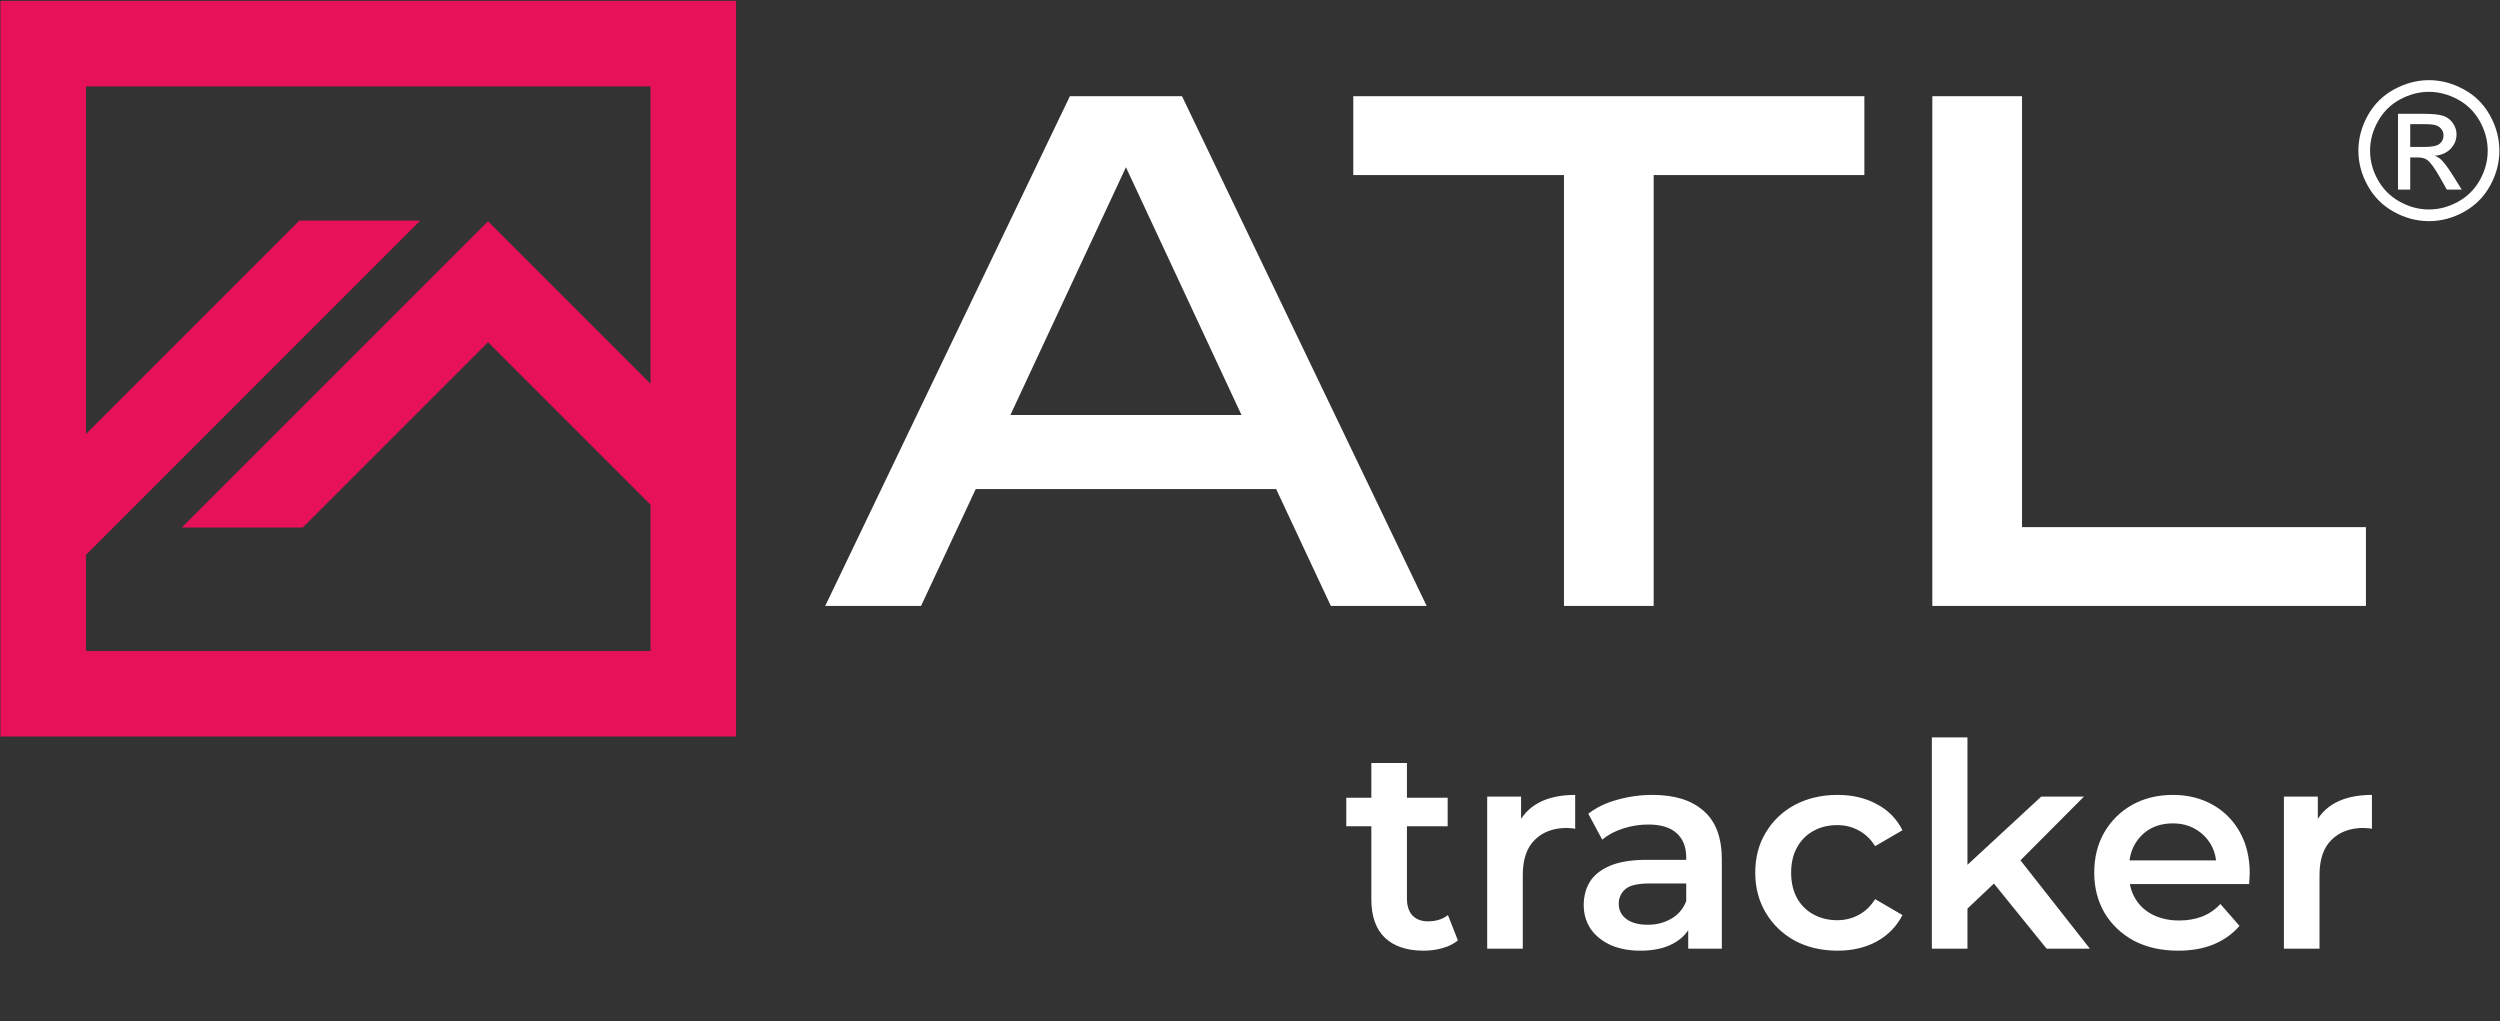
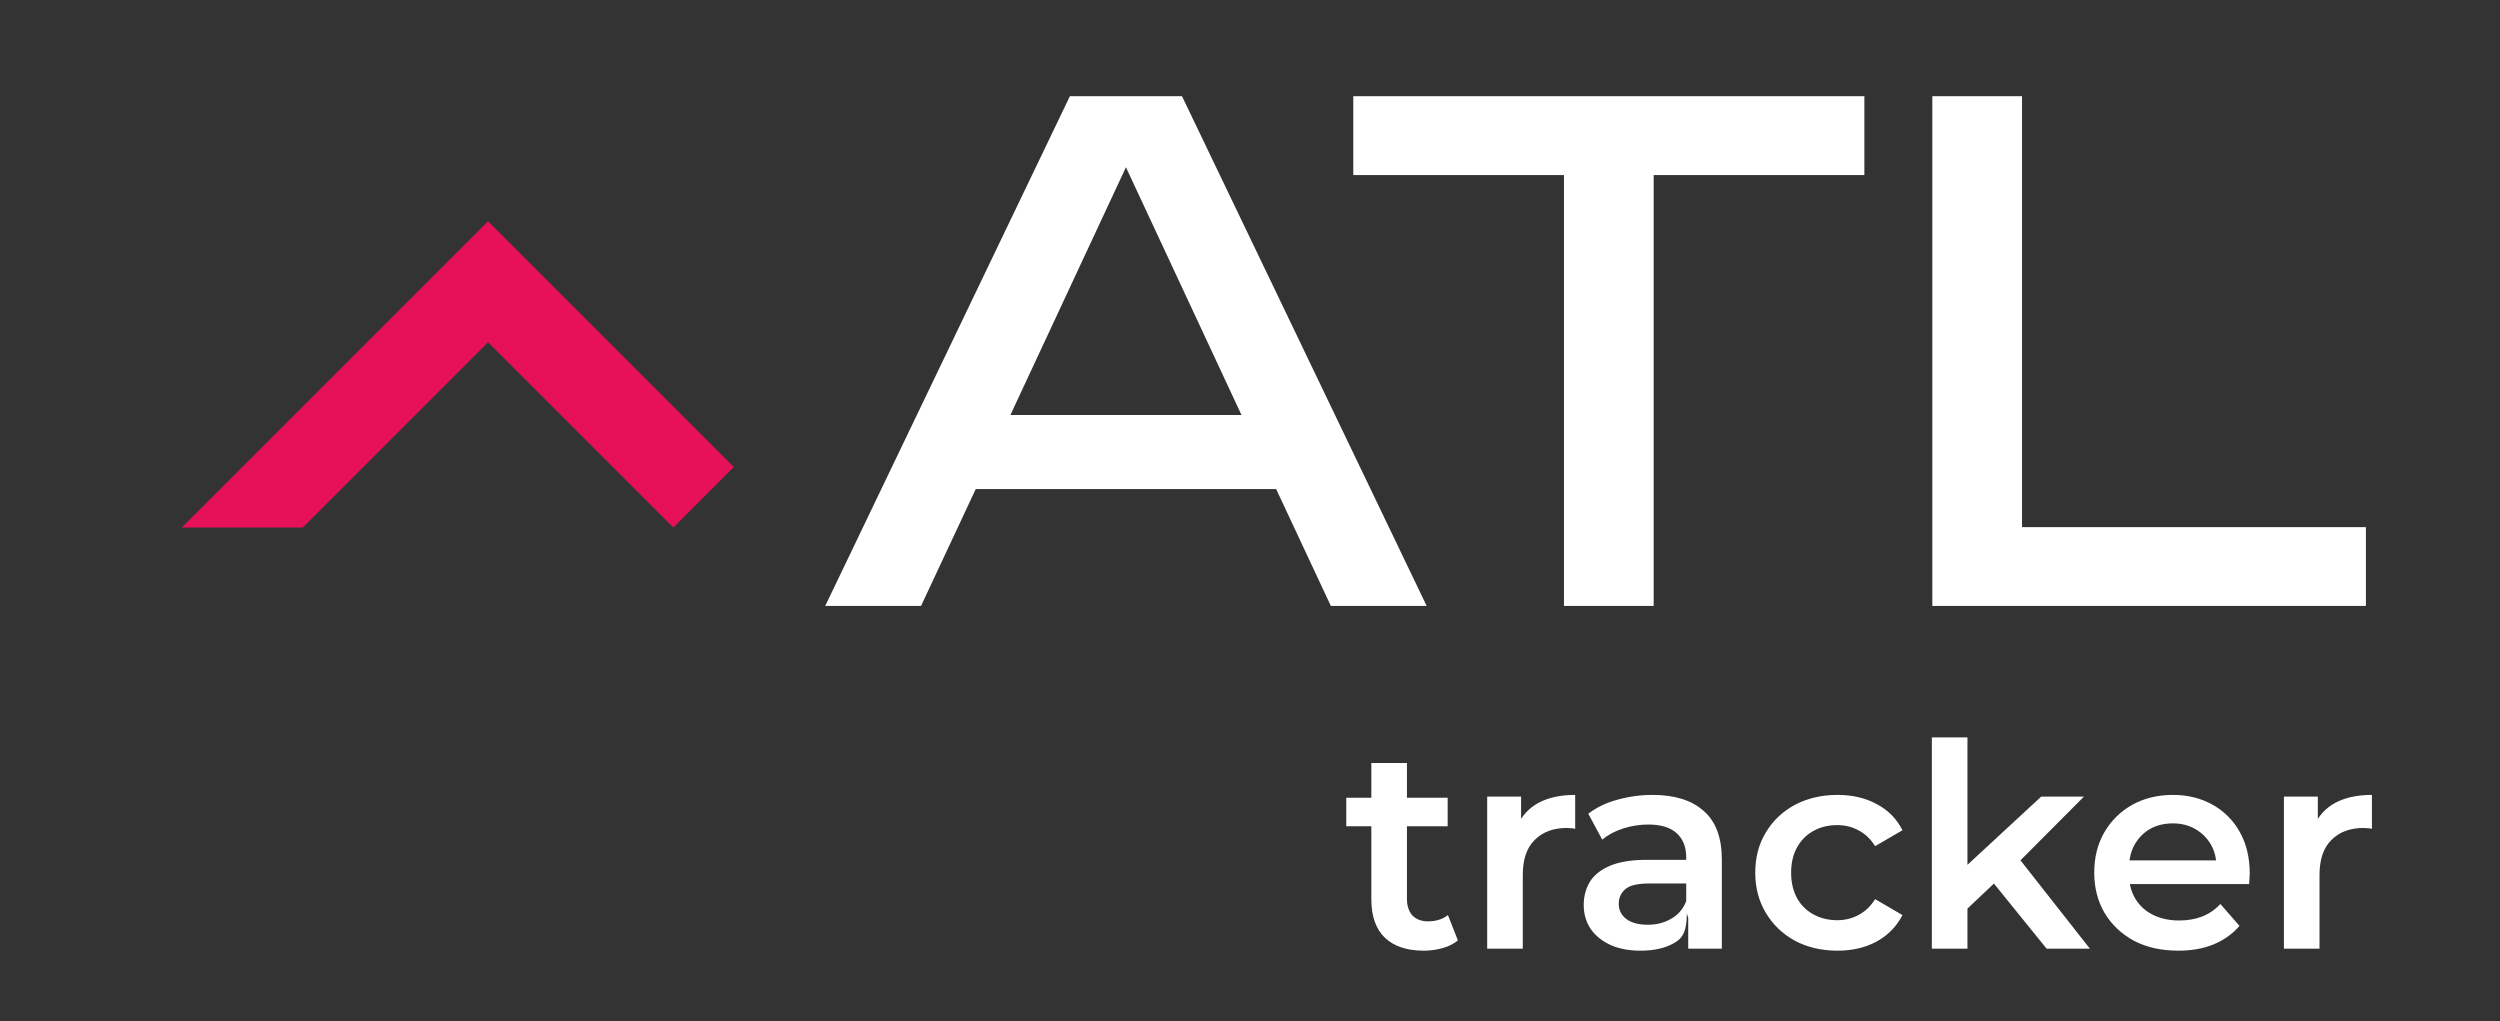
<svg xmlns="http://www.w3.org/2000/svg" width="1481" height="605" viewBox="0 0 1481 605" fill="none">
  <rect x="0" y="0" width="1481" height="605" fill="#333333" stroke="none" />
-   <path d="M843.423 563.181C833.526 563.181 825.879 560.65 820.48 555.59C815.082 550.416 812.383 542.825 812.383 532.816V452.011H833.47V532.31C833.47 536.583 834.538 539.901 836.675 542.263C838.924 544.624 842.017 545.805 845.953 545.805C850.677 545.805 854.613 544.568 857.762 542.094L863.666 557.108C861.192 559.132 858.155 560.65 854.557 561.663C850.958 562.675 847.246 563.181 843.423 563.181ZM797.538 489.461V472.592H857.593V489.461H797.538ZM881.013 562V471.917H901.087V496.715L898.725 489.461C901.425 483.388 905.642 478.777 911.378 475.628C917.226 472.48 924.48 470.905 933.139 470.905V490.98C932.239 490.755 931.396 490.642 930.609 490.642C929.821 490.53 929.034 490.474 928.247 490.474C920.262 490.474 913.908 492.835 909.185 497.559C904.461 502.17 902.099 509.086 902.099 518.308V562H881.013ZM1000.1 562V543.781L998.922 539.901V508.018C998.922 501.832 997.066 497.053 993.355 493.679C989.644 490.192 984.021 488.449 976.486 488.449C971.425 488.449 966.42 489.236 961.472 490.811C956.636 492.385 952.531 494.578 949.157 497.39L940.891 482.039C945.727 478.328 951.463 475.572 958.098 473.773C964.846 471.861 971.818 470.905 979.016 470.905C992.062 470.905 1002.13 474.054 1009.21 480.352C1016.41 486.537 1020.01 496.153 1020.01 509.199V562H1000.1ZM971.762 563.181C965.014 563.181 959.11 562.056 954.049 559.807C948.989 557.445 945.052 554.24 942.241 550.191C939.542 546.03 938.192 541.363 938.192 536.19C938.192 531.129 939.373 526.574 941.735 522.526C944.209 518.477 948.201 515.272 953.712 512.91C959.223 510.548 966.533 509.367 975.642 509.367H1001.79V523.369H977.16C969.963 523.369 965.127 524.55 962.653 526.912C960.179 529.161 958.941 531.972 958.941 535.346C958.941 539.17 960.46 542.207 963.496 544.456C966.533 546.705 970.75 547.83 976.148 547.83C981.322 547.83 985.933 546.649 989.981 544.287C994.142 541.925 997.123 538.439 998.922 533.828L1002.46 546.48C1000.44 551.766 996.785 555.871 991.499 558.795C986.326 561.719 979.747 563.181 971.762 563.181ZM1088.57 563.181C1079.12 563.181 1070.68 561.213 1063.26 557.277C1055.95 553.228 1050.22 547.717 1046.06 540.745C1041.89 533.772 1039.81 525.843 1039.81 516.959C1039.81 507.962 1041.89 500.033 1046.06 493.173C1050.22 486.2 1055.95 480.746 1063.26 476.809C1070.68 472.873 1079.12 470.905 1088.57 470.905C1097.34 470.905 1105.04 472.704 1111.68 476.303C1118.42 479.79 1123.54 484.963 1127.03 491.823L1110.83 501.27C1108.13 496.996 1104.82 493.847 1100.88 491.823C1097.06 489.799 1092.9 488.787 1088.4 488.787C1083.22 488.787 1078.56 489.911 1074.4 492.161C1070.23 494.41 1066.97 497.671 1064.61 501.945C1062.25 506.106 1061.07 511.111 1061.07 516.959C1061.07 522.807 1062.25 527.868 1064.61 532.141C1066.97 536.302 1070.23 539.507 1074.4 541.757C1078.56 544.006 1083.22 545.131 1088.4 545.131C1092.9 545.131 1097.06 544.118 1100.88 542.094C1104.82 540.07 1108.13 536.921 1110.83 532.647L1127.03 542.094C1123.54 548.842 1118.42 554.071 1111.68 557.783C1105.04 561.381 1097.34 563.181 1088.57 563.181ZM1161.64 541.925L1162.15 515.44L1209.21 471.917H1234.52L1194.54 512.066L1183.4 521.345L1161.64 541.925ZM1144.43 562V436.829H1165.52V562H1144.43ZM1212.42 562L1179.52 521.345L1192.85 504.475L1238.06 562H1212.42ZM1290.4 563.181C1280.39 563.181 1271.62 561.213 1264.08 557.277C1256.66 553.228 1250.87 547.717 1246.71 540.745C1242.66 533.772 1240.63 525.843 1240.63 516.959C1240.63 507.962 1242.6 500.033 1246.54 493.173C1250.59 486.2 1256.1 480.746 1263.07 476.809C1270.15 472.873 1278.19 470.905 1287.19 470.905C1295.96 470.905 1303.78 472.817 1310.64 476.641C1317.5 480.464 1322.9 485.863 1326.83 492.835C1330.77 499.808 1332.74 508.018 1332.74 517.465C1332.74 518.364 1332.68 519.377 1332.57 520.501C1332.57 521.626 1332.51 522.694 1332.4 523.706H1257.33V509.705H1321.27L1313 514.091C1313.11 508.917 1312.05 504.363 1309.8 500.427C1307.55 496.49 1304.45 493.398 1300.52 491.148C1296.69 488.899 1292.25 487.774 1287.19 487.774C1282.02 487.774 1277.46 488.899 1273.53 491.148C1269.7 493.398 1266.67 496.547 1264.42 500.595C1262.28 504.531 1261.21 509.199 1261.21 514.597V517.971C1261.21 523.369 1262.45 528.149 1264.92 532.31C1267.4 536.471 1270.88 539.676 1275.38 541.925C1279.88 544.175 1285.05 545.299 1290.9 545.299C1295.96 545.299 1300.52 544.512 1304.57 542.938C1308.62 541.363 1312.21 538.889 1315.36 535.515L1326.67 548.504C1322.62 553.228 1317.5 556.883 1311.32 559.47C1305.24 561.944 1298.27 563.181 1290.4 563.181ZM1352.99 562V471.917H1373.07V496.715L1370.71 489.461C1373.41 483.388 1377.62 478.777 1383.36 475.628C1389.21 472.48 1396.46 470.905 1405.12 470.905V490.98C1404.22 490.755 1403.38 490.642 1402.59 490.642C1401.8 490.53 1401.02 490.474 1400.23 490.474C1392.24 490.474 1385.89 492.835 1381.17 497.559C1376.44 502.17 1374.08 509.086 1374.08 518.308V562H1352.99Z" fill="#fff" />
-   <path fill-rule="evenodd" clip-rule="evenodd" d="M25.594 0.524H410.709H436.047V25.863V410.978V436.316H410.709H25.594H0.255V410.978V25.863V0.524H25.594ZM385.37 51.201H50.932V385.64H385.37V51.201Z" fill="#E61158" />
+   <path d="M843.423 563.181C833.526 563.181 825.879 560.65 820.48 555.59C815.082 550.416 812.383 542.825 812.383 532.816V452.011H833.47V532.31C833.47 536.583 834.538 539.901 836.675 542.263C838.924 544.624 842.017 545.805 845.953 545.805C850.677 545.805 854.613 544.568 857.762 542.094L863.666 557.108C861.192 559.132 858.155 560.65 854.557 561.663C850.958 562.675 847.246 563.181 843.423 563.181ZM797.538 489.461V472.592H857.593V489.461H797.538ZM881.013 562V471.917H901.087V496.715L898.725 489.461C901.425 483.388 905.642 478.777 911.378 475.628C917.226 472.48 924.48 470.905 933.139 470.905V490.98C932.239 490.755 931.396 490.642 930.609 490.642C929.821 490.53 929.034 490.474 928.247 490.474C920.262 490.474 913.908 492.835 909.185 497.559C904.461 502.17 902.099 509.086 902.099 518.308V562H881.013ZM1000.1 562V543.781L998.922 539.901V508.018C998.922 501.832 997.066 497.053 993.355 493.679C989.644 490.192 984.021 488.449 976.486 488.449C971.425 488.449 966.42 489.236 961.472 490.811C956.636 492.385 952.531 494.578 949.157 497.39L940.891 482.039C945.727 478.328 951.463 475.572 958.098 473.773C964.846 471.861 971.818 470.905 979.016 470.905C992.062 470.905 1002.13 474.054 1009.21 480.352C1016.41 486.537 1020.01 496.153 1020.01 509.199V562H1000.1ZM971.762 563.181C965.014 563.181 959.11 562.056 954.049 559.807C948.989 557.445 945.052 554.24 942.241 550.191C939.542 546.03 938.192 541.363 938.192 536.19C938.192 531.129 939.373 526.574 941.735 522.526C944.209 518.477 948.201 515.272 953.712 512.91C959.223 510.548 966.533 509.367 975.642 509.367H1001.79V523.369H977.16C969.963 523.369 965.127 524.55 962.653 526.912C960.179 529.161 958.941 531.972 958.941 535.346C958.941 539.17 960.46 542.207 963.496 544.456C966.533 546.705 970.75 547.83 976.148 547.83C981.322 547.83 985.933 546.649 989.981 544.287C994.142 541.925 997.123 538.439 998.922 533.828C1000.44 551.766 996.785 555.871 991.499 558.795C986.326 561.719 979.747 563.181 971.762 563.181ZM1088.57 563.181C1079.12 563.181 1070.68 561.213 1063.26 557.277C1055.95 553.228 1050.22 547.717 1046.06 540.745C1041.89 533.772 1039.81 525.843 1039.81 516.959C1039.81 507.962 1041.89 500.033 1046.06 493.173C1050.22 486.2 1055.95 480.746 1063.26 476.809C1070.68 472.873 1079.12 470.905 1088.57 470.905C1097.34 470.905 1105.04 472.704 1111.68 476.303C1118.42 479.79 1123.54 484.963 1127.03 491.823L1110.83 501.27C1108.13 496.996 1104.82 493.847 1100.88 491.823C1097.06 489.799 1092.9 488.787 1088.4 488.787C1083.22 488.787 1078.56 489.911 1074.4 492.161C1070.23 494.41 1066.97 497.671 1064.61 501.945C1062.25 506.106 1061.07 511.111 1061.07 516.959C1061.07 522.807 1062.25 527.868 1064.61 532.141C1066.97 536.302 1070.23 539.507 1074.4 541.757C1078.56 544.006 1083.22 545.131 1088.4 545.131C1092.9 545.131 1097.06 544.118 1100.88 542.094C1104.82 540.07 1108.13 536.921 1110.83 532.647L1127.03 542.094C1123.54 548.842 1118.42 554.071 1111.68 557.783C1105.04 561.381 1097.34 563.181 1088.57 563.181ZM1161.64 541.925L1162.15 515.44L1209.21 471.917H1234.52L1194.54 512.066L1183.4 521.345L1161.64 541.925ZM1144.43 562V436.829H1165.52V562H1144.43ZM1212.42 562L1179.52 521.345L1192.85 504.475L1238.06 562H1212.42ZM1290.4 563.181C1280.39 563.181 1271.62 561.213 1264.08 557.277C1256.66 553.228 1250.87 547.717 1246.71 540.745C1242.66 533.772 1240.63 525.843 1240.63 516.959C1240.63 507.962 1242.6 500.033 1246.54 493.173C1250.59 486.2 1256.1 480.746 1263.07 476.809C1270.15 472.873 1278.19 470.905 1287.19 470.905C1295.96 470.905 1303.78 472.817 1310.64 476.641C1317.5 480.464 1322.9 485.863 1326.83 492.835C1330.77 499.808 1332.74 508.018 1332.74 517.465C1332.74 518.364 1332.68 519.377 1332.57 520.501C1332.57 521.626 1332.51 522.694 1332.4 523.706H1257.33V509.705H1321.27L1313 514.091C1313.11 508.917 1312.05 504.363 1309.8 500.427C1307.55 496.49 1304.45 493.398 1300.52 491.148C1296.69 488.899 1292.25 487.774 1287.19 487.774C1282.02 487.774 1277.46 488.899 1273.53 491.148C1269.7 493.398 1266.67 496.547 1264.42 500.595C1262.28 504.531 1261.21 509.199 1261.21 514.597V517.971C1261.21 523.369 1262.45 528.149 1264.92 532.31C1267.4 536.471 1270.88 539.676 1275.38 541.925C1279.88 544.175 1285.05 545.299 1290.9 545.299C1295.96 545.299 1300.52 544.512 1304.57 542.938C1308.62 541.363 1312.21 538.889 1315.36 535.515L1326.67 548.504C1322.62 553.228 1317.5 556.883 1311.32 559.47C1305.24 561.944 1298.27 563.181 1290.4 563.181ZM1352.99 562V471.917H1373.07V496.715L1370.71 489.461C1373.41 483.388 1377.62 478.777 1383.36 475.628C1389.21 472.48 1396.46 470.905 1405.12 470.905V490.98C1404.22 490.755 1403.38 490.642 1402.59 490.642C1401.8 490.53 1401.02 490.474 1400.23 490.474C1392.24 490.474 1385.89 492.835 1381.17 497.559C1376.44 502.17 1374.08 509.086 1374.08 518.308V562H1352.99Z" fill="#fff" />
  <path fill-rule="evenodd" clip-rule="evenodd" d="M107.692 312.5L271.203 148.995L289.117 131.078L307.035 148.995L434.705 276.665L398.873 312.5L289.117 202.739L179.358 312.5H107.692Z" fill="#E61158" />
-   <path fill-rule="evenodd" clip-rule="evenodd" d="M0.411 307.57L177.289 130.693L248.949 130.698L36.244 343.397L0.411 307.57Z" fill="#E61158" />
-   <path fill-rule="evenodd" clip-rule="evenodd" d="M1438.91 47.485C1445.92 47.485 1452.75 49.28 1459.44 52.891C1466.11 56.475 1471.32 61.633 1475.04 68.319C1478.76 75.024 1480.63 82.013 1480.63 89.264C1480.63 96.46 1478.8 103.39 1475.12 110.021C1471.45 116.67 1466.31 121.824 1459.68 125.49C1453.06 129.171 1446.12 131.002 1438.91 131.002C1431.68 131.002 1424.75 129.171 1418.11 125.49C1411.49 121.824 1406.33 116.67 1402.65 110.021C1398.96 103.39 1397.11 96.46 1397.11 89.264C1397.11 82.013 1398.98 75.024 1402.72 68.319C1406.48 61.633 1411.69 56.475 1418.36 52.891C1425.05 49.28 1431.88 47.485 1438.91 47.485ZM1438.91 54.401C1433.03 54.401 1427.31 55.91 1421.76 58.912C1416.21 61.917 1411.86 66.222 1408.73 71.812C1405.6 77.402 1404.03 83.22 1404.03 89.264C1404.03 95.289 1405.57 101.049 1408.65 106.565C1411.73 112.081 1416.04 116.385 1421.57 119.465C1427.1 122.54 1432.88 124.091 1438.91 124.091C1444.92 124.091 1450.69 122.54 1456.23 119.465C1461.76 116.385 1466.07 112.081 1469.13 106.565C1472.19 101.049 1473.72 95.289 1473.72 89.264C1473.72 83.22 1472.15 77.402 1469.04 71.812C1465.92 66.222 1461.57 61.917 1456 58.912C1450.43 55.91 1444.73 54.401 1438.91 54.401ZM1420.57 112.306V67.429H1436.02C1441.31 67.429 1445.12 67.847 1447.48 68.677C1449.86 69.508 1451.73 70.945 1453.15 73.023C1454.55 75.079 1455.25 77.272 1455.25 79.595C1455.25 82.862 1454.07 85.731 1451.72 88.149C1449.37 90.586 1446.26 91.945 1442.36 92.247C1443.95 92.908 1445.24 93.702 1446.18 94.629C1447.99 96.386 1450.2 99.35 1452.83 103.523L1458.31 112.306H1449.5L1445.5 105.243C1442.36 99.672 1439.82 96.175 1437.89 94.78C1436.57 93.757 1434.64 93.248 1432.09 93.266H1427.82V112.306H1420.57ZM1427.82 87.034H1436.62C1440.84 87.034 1443.71 86.414 1445.24 85.166C1446.76 83.918 1447.54 82.257 1447.54 80.219C1447.54 78.897 1447.16 77.704 1446.43 76.667C1445.69 75.607 1444.67 74.836 1443.37 74.326C1442.04 73.817 1439.63 73.551 1436.08 73.551H1427.82V87.034Z" fill="#fff" />
  <path fill-rule="evenodd" clip-rule="evenodd" d="M845.164 358.966H788.396L755.985 289.716H578.032L545.621 358.966H488.852L633.793 57.006H700.224L845.164 358.966ZM667.008 99.08L598.564 245.832H735.452L667.008 99.08ZM801.683 57.006H1104.45V103.711H979.636V358.966H926.492V103.711H801.683V57.006ZM1197.85 57.006V312.263H1401.57V358.966H1144.71V57.006H1197.85Z" fill="#fff" />
</svg>